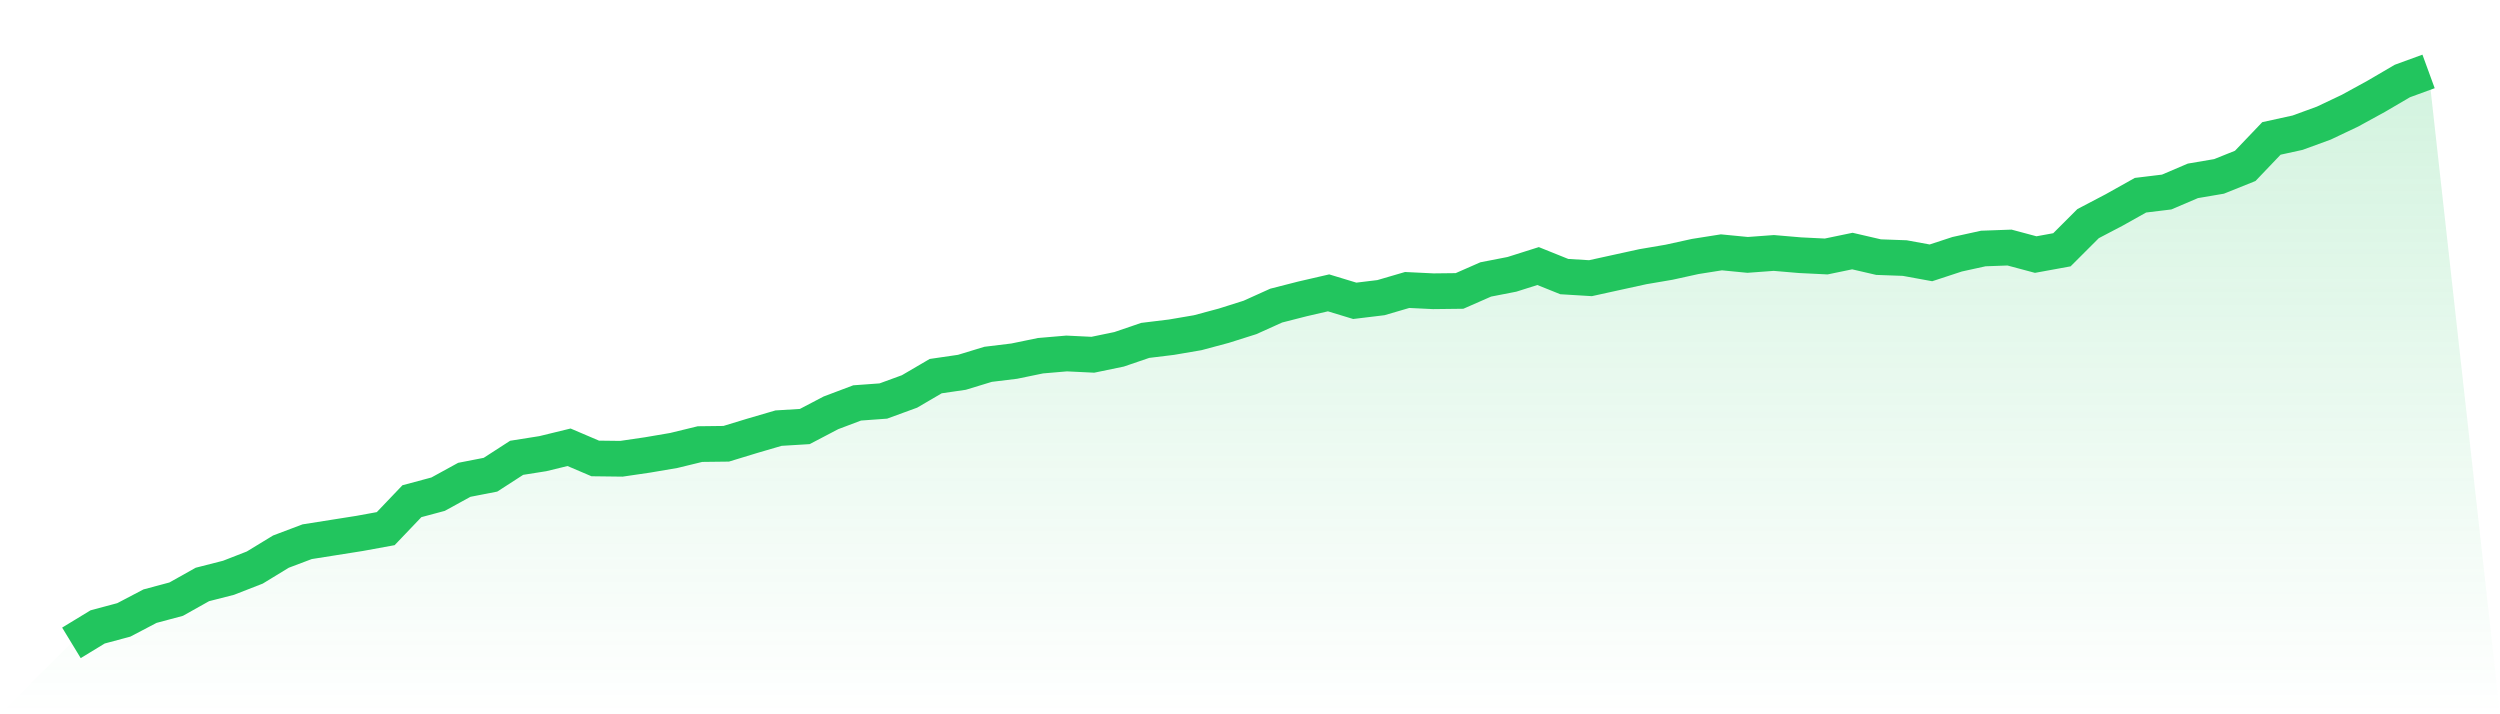
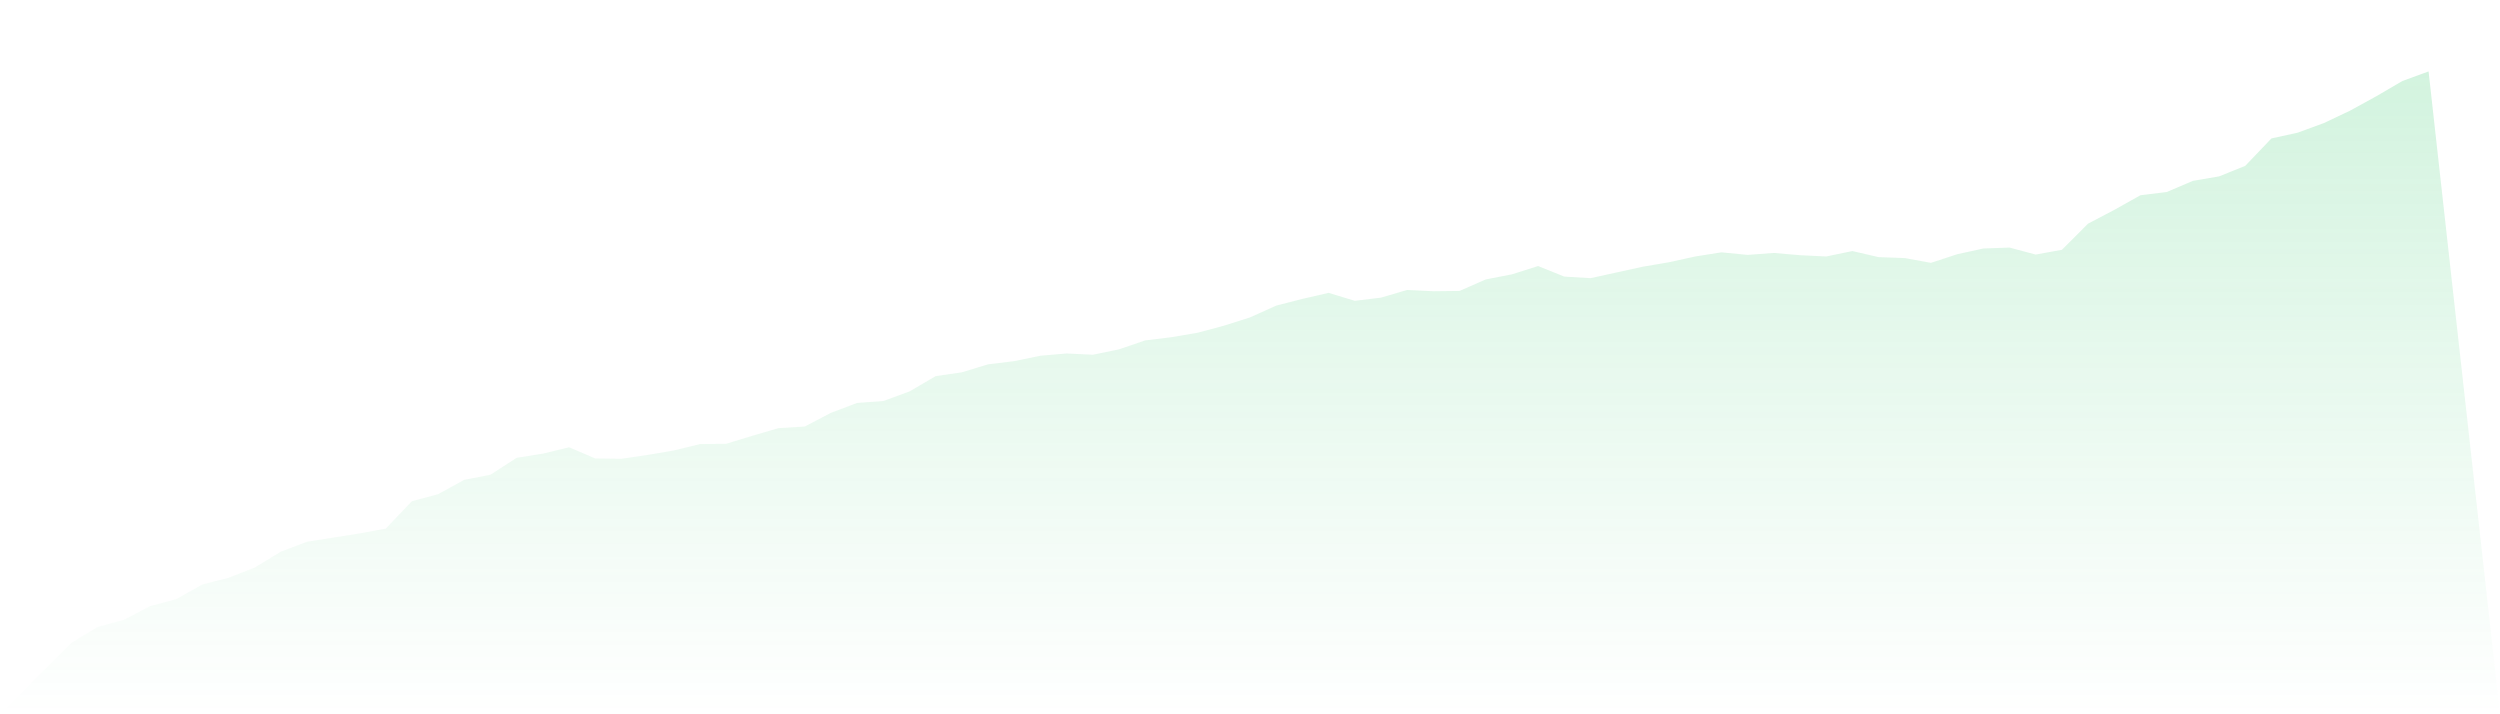
<svg xmlns="http://www.w3.org/2000/svg" viewBox="0 0 140 40">
  <defs>
    <linearGradient id="gradient" x1="0" x2="0" y1="0" y2="1">
      <stop offset="0%" stop-color="#22c55e" stop-opacity="0.2" />
      <stop offset="100%" stop-color="#22c55e" stop-opacity="0" />
    </linearGradient>
  </defs>
  <path d="M4,36 L4,36 L5.467,35.107 L6.933,34.714 L8.4,33.945 L9.867,33.552 L11.333,32.73 L12.8,32.355 L14.267,31.783 L15.733,30.89 L17.2,30.336 L18.667,30.104 L20.133,29.872 L21.6,29.604 L23.067,28.067 L24.533,27.674 L26,26.87 L27.467,26.584 L28.933,25.637 L30.4,25.405 L31.867,25.047 L33.333,25.673 L34.8,25.691 L36.267,25.476 L37.733,25.226 L39.2,24.869 L40.667,24.851 L42.133,24.404 L43.6,23.975 L45.067,23.886 L46.533,23.118 L48,22.564 L49.467,22.457 L50.933,21.921 L52.4,21.063 L53.867,20.849 L55.333,20.402 L56.8,20.223 L58.267,19.92 L59.733,19.795 L61.2,19.866 L62.667,19.562 L64.133,19.062 L65.6,18.883 L67.067,18.633 L68.533,18.24 L70,17.776 L71.467,17.114 L72.933,16.739 L74.4,16.4 L75.867,16.846 L77.333,16.668 L78.8,16.239 L80.267,16.31 L81.733,16.293 L83.2,15.649 L84.667,15.363 L86.133,14.899 L87.6,15.489 L89.067,15.578 L90.533,15.256 L92,14.935 L93.467,14.685 L94.933,14.363 L96.4,14.131 L97.867,14.274 L99.333,14.166 L100.8,14.291 L102.267,14.363 L103.733,14.059 L105.2,14.399 L106.667,14.452 L108.133,14.72 L109.6,14.238 L111.067,13.916 L112.533,13.863 L114,14.256 L115.467,13.988 L116.933,12.523 L118.4,11.754 L119.867,10.932 L121.333,10.754 L122.8,10.128 L124.267,9.878 L125.733,9.289 L127.2,7.752 L128.667,7.43 L130.133,6.894 L131.6,6.198 L133.067,5.394 L134.533,4.536 L136,4 L140,40 L0,40 z" fill="url(#gradient)" />
-   <path d="M4,36 L4,36 L5.467,35.107 L6.933,34.714 L8.4,33.945 L9.867,33.552 L11.333,32.73 L12.8,32.355 L14.267,31.783 L15.733,30.89 L17.2,30.336 L18.667,30.104 L20.133,29.872 L21.6,29.604 L23.067,28.067 L24.533,27.674 L26,26.87 L27.467,26.584 L28.933,25.637 L30.4,25.405 L31.867,25.047 L33.333,25.673 L34.8,25.691 L36.267,25.476 L37.733,25.226 L39.2,24.869 L40.667,24.851 L42.133,24.404 L43.6,23.975 L45.067,23.886 L46.533,23.118 L48,22.564 L49.467,22.457 L50.933,21.921 L52.4,21.063 L53.867,20.849 L55.333,20.402 L56.8,20.223 L58.267,19.92 L59.733,19.795 L61.2,19.866 L62.667,19.562 L64.133,19.062 L65.6,18.883 L67.067,18.633 L68.533,18.24 L70,17.776 L71.467,17.114 L72.933,16.739 L74.4,16.4 L75.867,16.846 L77.333,16.668 L78.8,16.239 L80.267,16.31 L81.733,16.293 L83.2,15.649 L84.667,15.363 L86.133,14.899 L87.6,15.489 L89.067,15.578 L90.533,15.256 L92,14.935 L93.467,14.685 L94.933,14.363 L96.4,14.131 L97.867,14.274 L99.333,14.166 L100.8,14.291 L102.267,14.363 L103.733,14.059 L105.2,14.399 L106.667,14.452 L108.133,14.72 L109.6,14.238 L111.067,13.916 L112.533,13.863 L114,14.256 L115.467,13.988 L116.933,12.523 L118.4,11.754 L119.867,10.932 L121.333,10.754 L122.8,10.128 L124.267,9.878 L125.733,9.289 L127.2,7.752 L128.667,7.43 L130.133,6.894 L131.6,6.198 L133.067,5.394 L134.533,4.536 L136,4" fill="none" stroke="#22c55e" stroke-width="2" />
</svg>